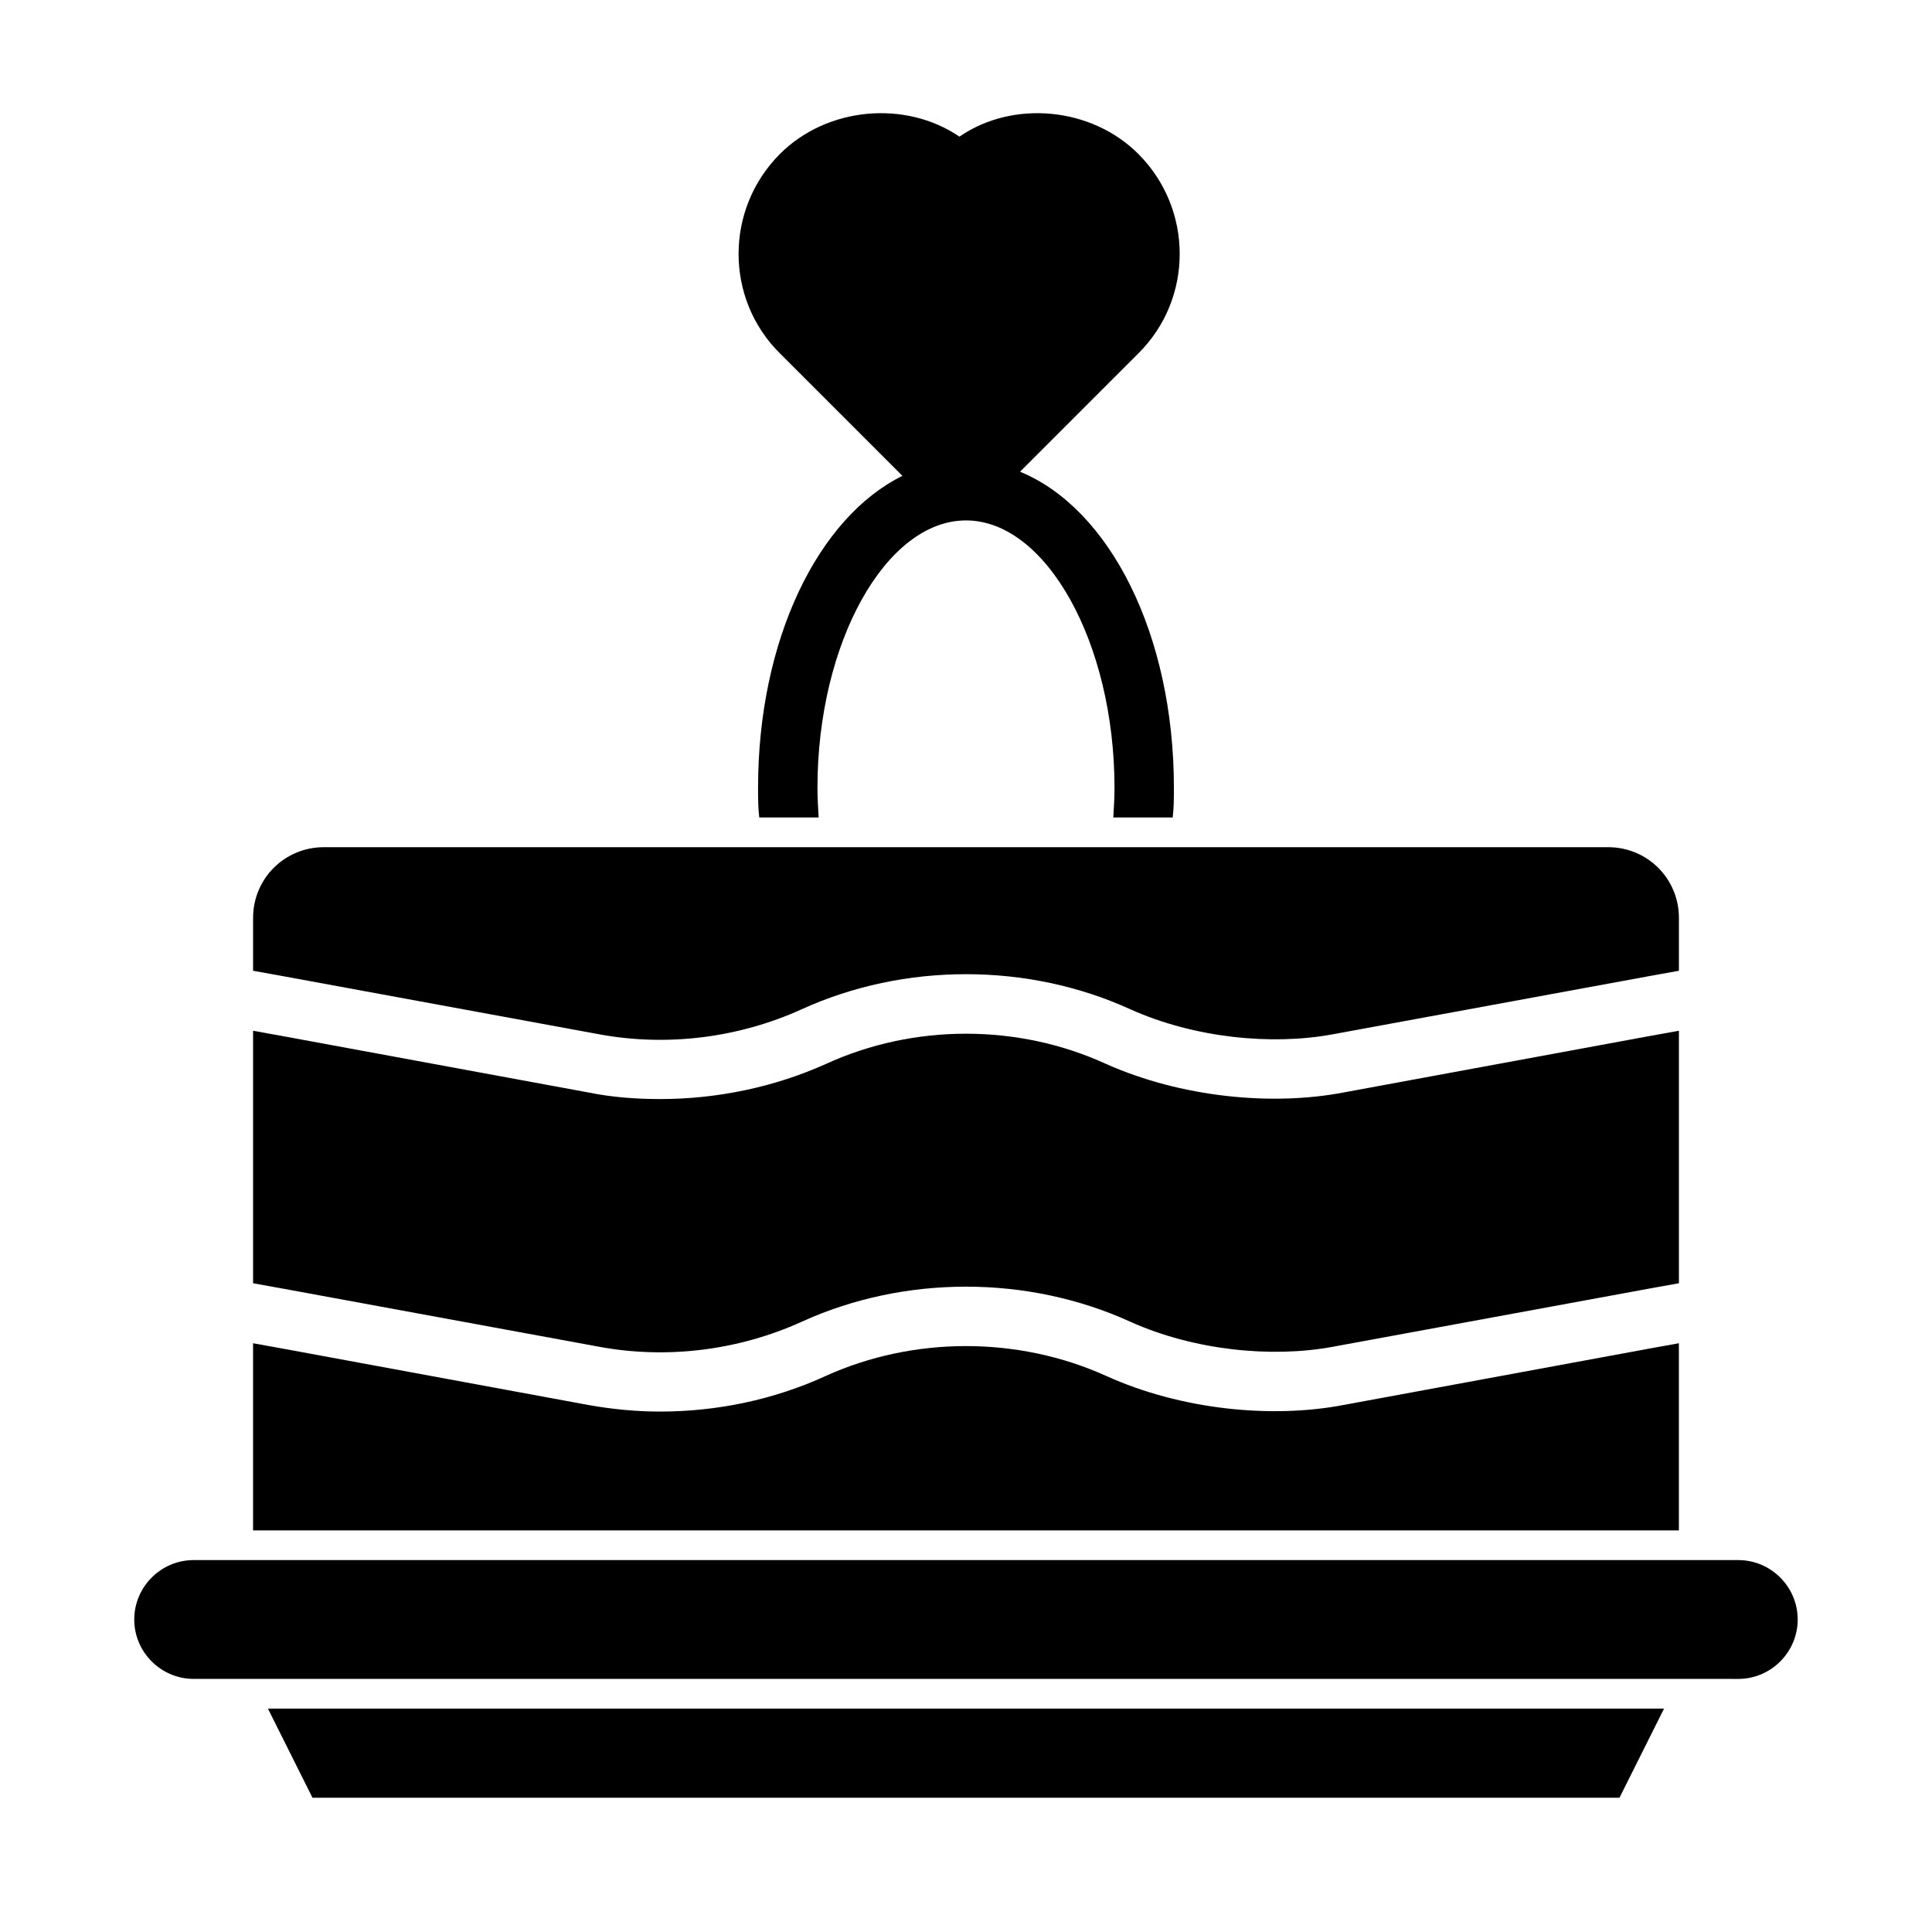
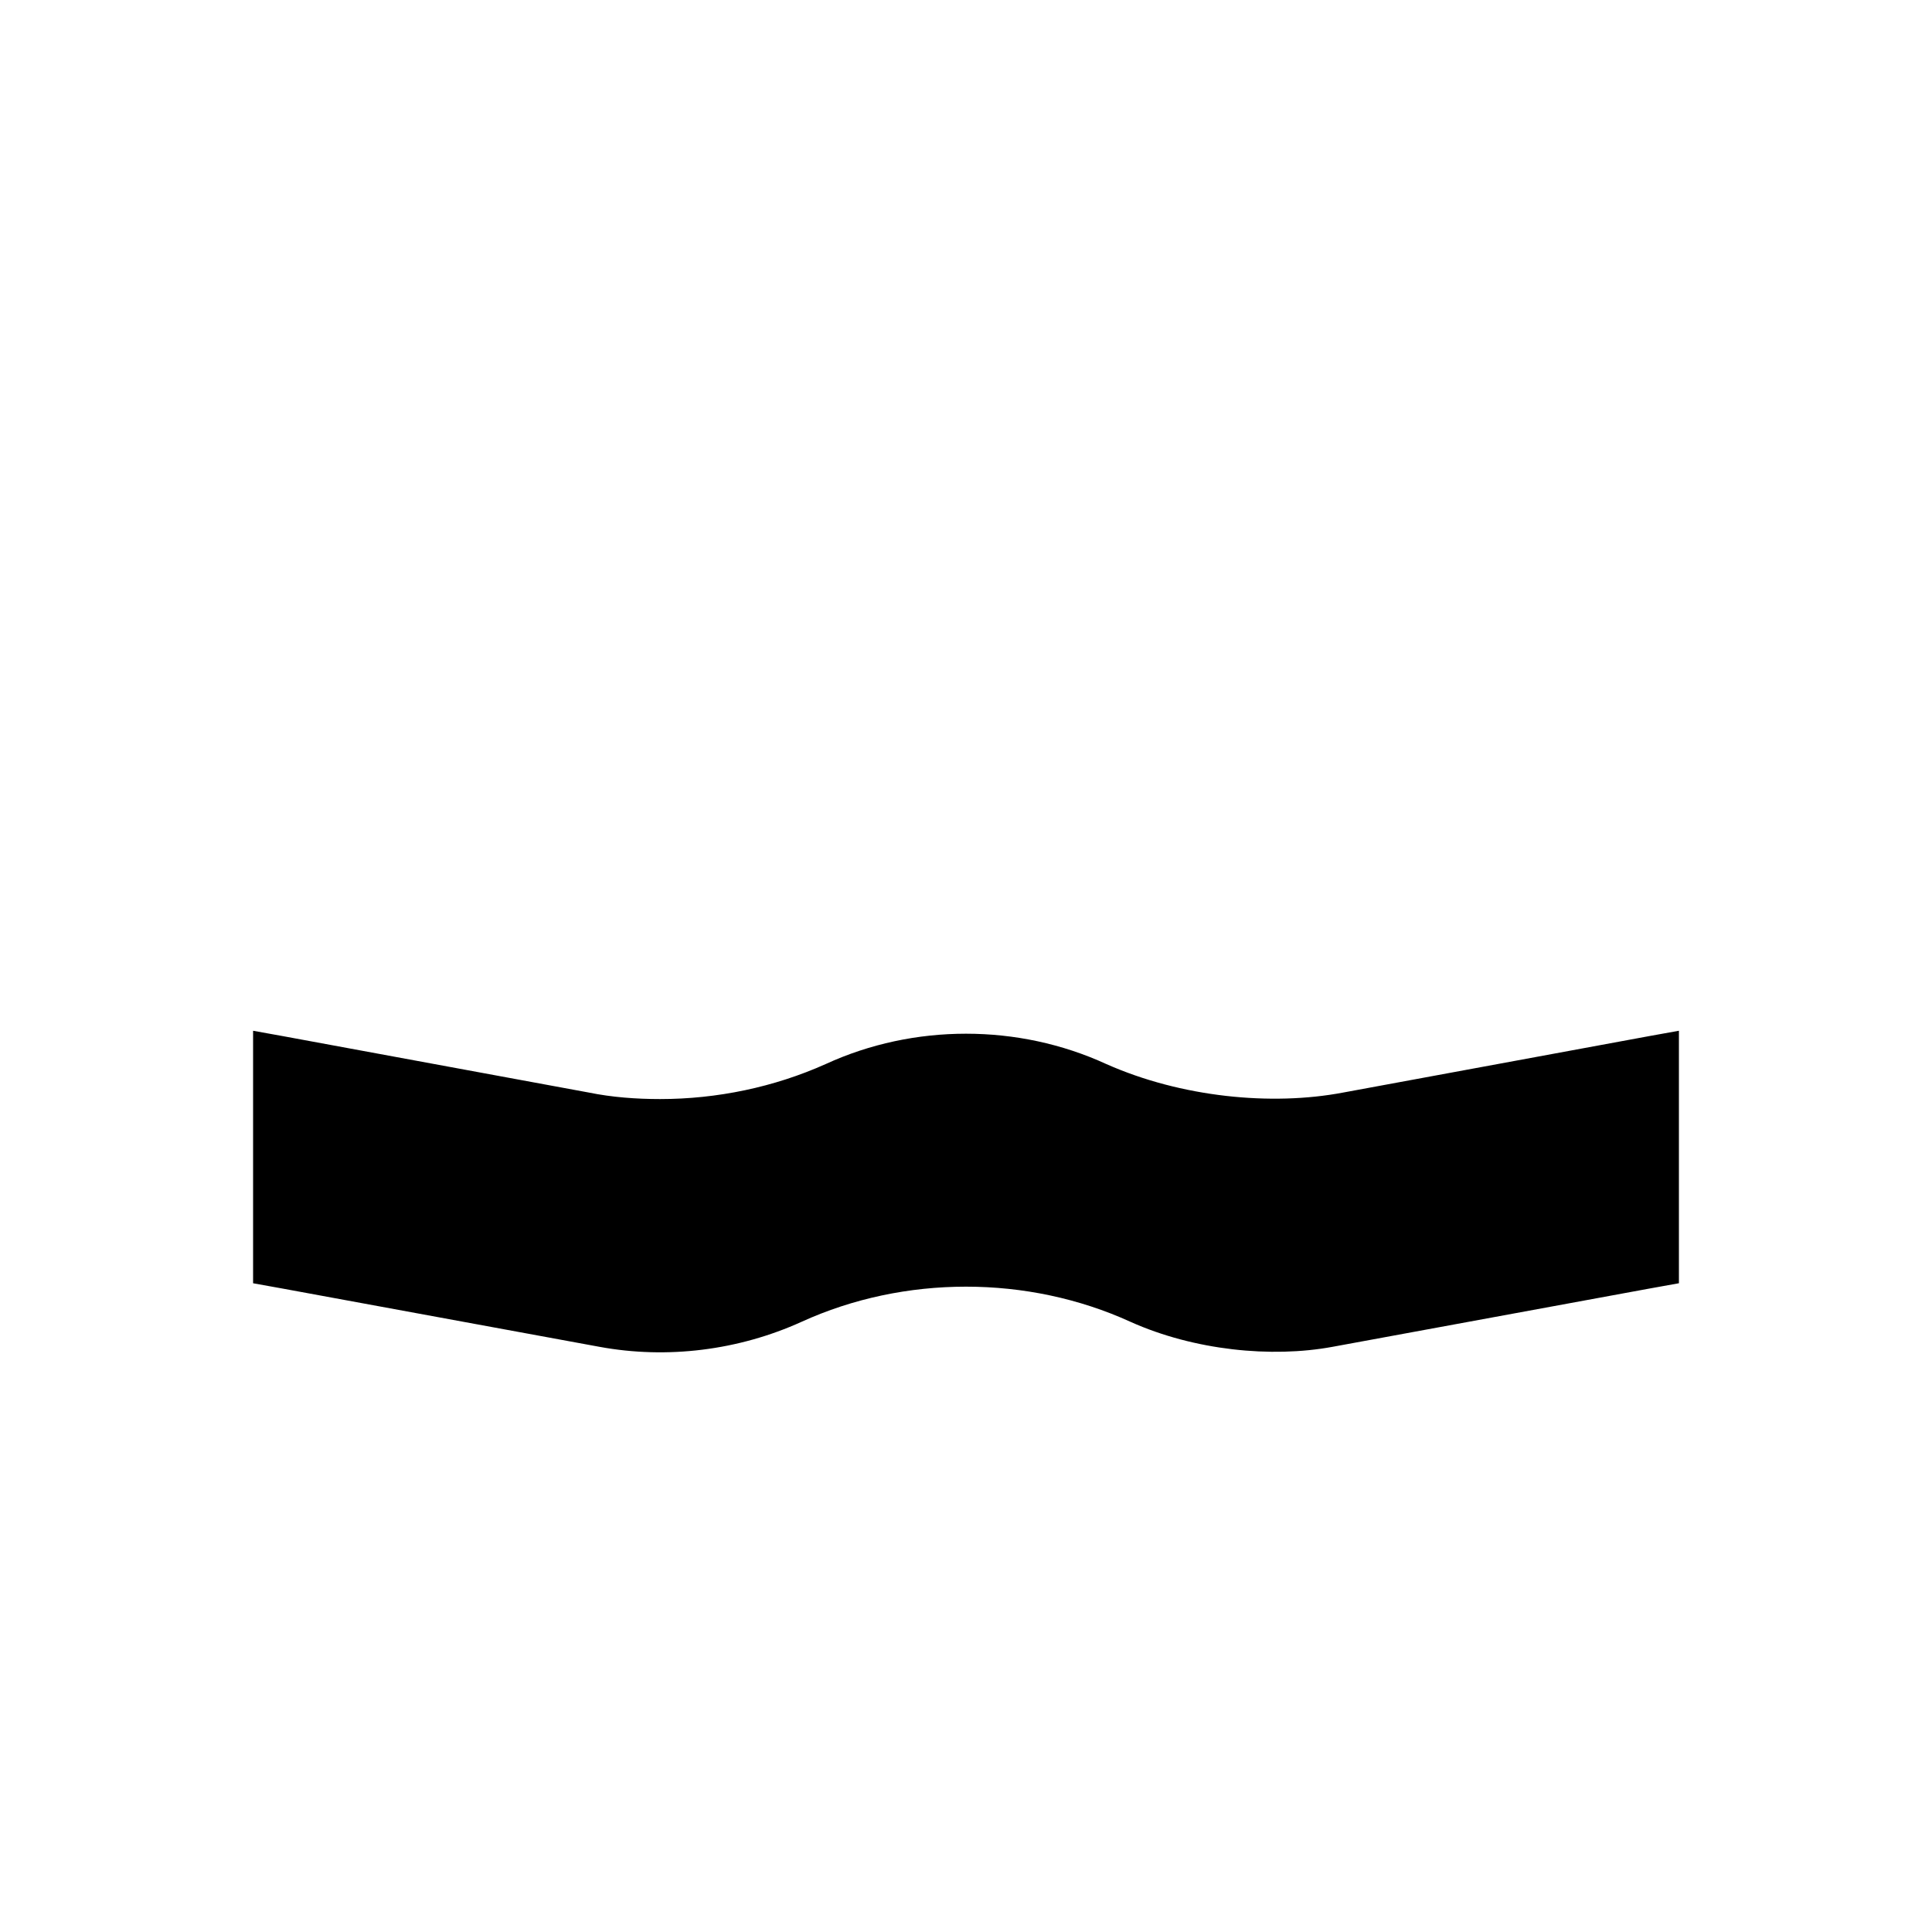
<svg xmlns="http://www.w3.org/2000/svg" fill="#000000" width="800px" height="800px" version="1.1" viewBox="144 144 512 512">
  <g>
-     <path d="m604.67 557.44h-409.35c-8.66 0-15.742 7.086-15.742 15.742 0 8.66 7.086 15.742 15.742 15.742h401.47l7.875 0.004c8.66 0 15.742-7.086 15.742-15.742 0-8.66-7.082-15.746-15.742-15.746z" />
-     <path d="m223.82 596.8h-8.816l11.805 23.613h346.37l11.809-23.613z" />
-     <path d="m581.05 549.57h7.871v-49.594l-7.871 1.418-81.082 14.957c-19.051 3.621-42.98 1.258-62.82-7.715-23.301-10.547-51.012-10.547-74.312 0-13.699 6.297-28.812 9.445-43.926 9.445-6.297 0-12.754-0.629-18.895-1.73l-81.078-14.957-7.871-1.418v49.594z" />
    <path d="m302.86 500.92c17.949 3.305 36.84 0.945 53.531-6.613 27.238-12.438 59.984-12.438 87.223 0 16.848 7.559 37.312 9.605 53.531 6.613l83.914-15.43 7.871-1.418v-66.914l-7.871 1.418-81.082 14.957c-19.051 3.621-42.98 1.258-62.82-7.559-23.301-10.707-51.012-10.707-74.312 0-13.699 6.141-28.812 9.289-43.926 9.289-6.297 0-12.754-0.473-18.895-1.73l-81.082-14.953-7.871-1.418v66.914l7.871 1.418z" />
-     <path d="m302.86 418.11c17.949 3.305 36.84 0.945 53.531-6.613 27.238-12.438 59.984-12.438 87.223 0 16.848 7.559 37.312 9.605 53.531 6.613l83.914-15.43 7.871-1.418v-14.012c0-10.391-8.344-18.734-18.734-18.734h-340.39c-10.391 0-18.734 8.344-18.734 18.734v14.012l7.871 1.418z" />
-     <path d="m383.15 270.11c-22.355 11.02-38.258 43.453-38.258 82.656 0 2.676 0 5.195 0.316 7.871h15.742c-0.156-2.676-0.316-5.195-0.316-7.871 0-38.414 18.105-70.848 39.359-70.848s39.359 32.434 39.359 70.848c0 2.676-0.156 5.195-0.316 7.871h15.742c0.316-2.676 0.316-5.195 0.316-7.871 0-40.621-17.004-73.996-40.777-83.758l31.332-31.332c14.641-14.484 14.641-38.258 0-52.898-12.438-12.438-33.219-14.328-47.391-4.566-14.328-9.762-35.109-7.871-47.547 4.566-14.641 14.641-14.641 38.414 0 52.898z" />
  </g>
</svg>